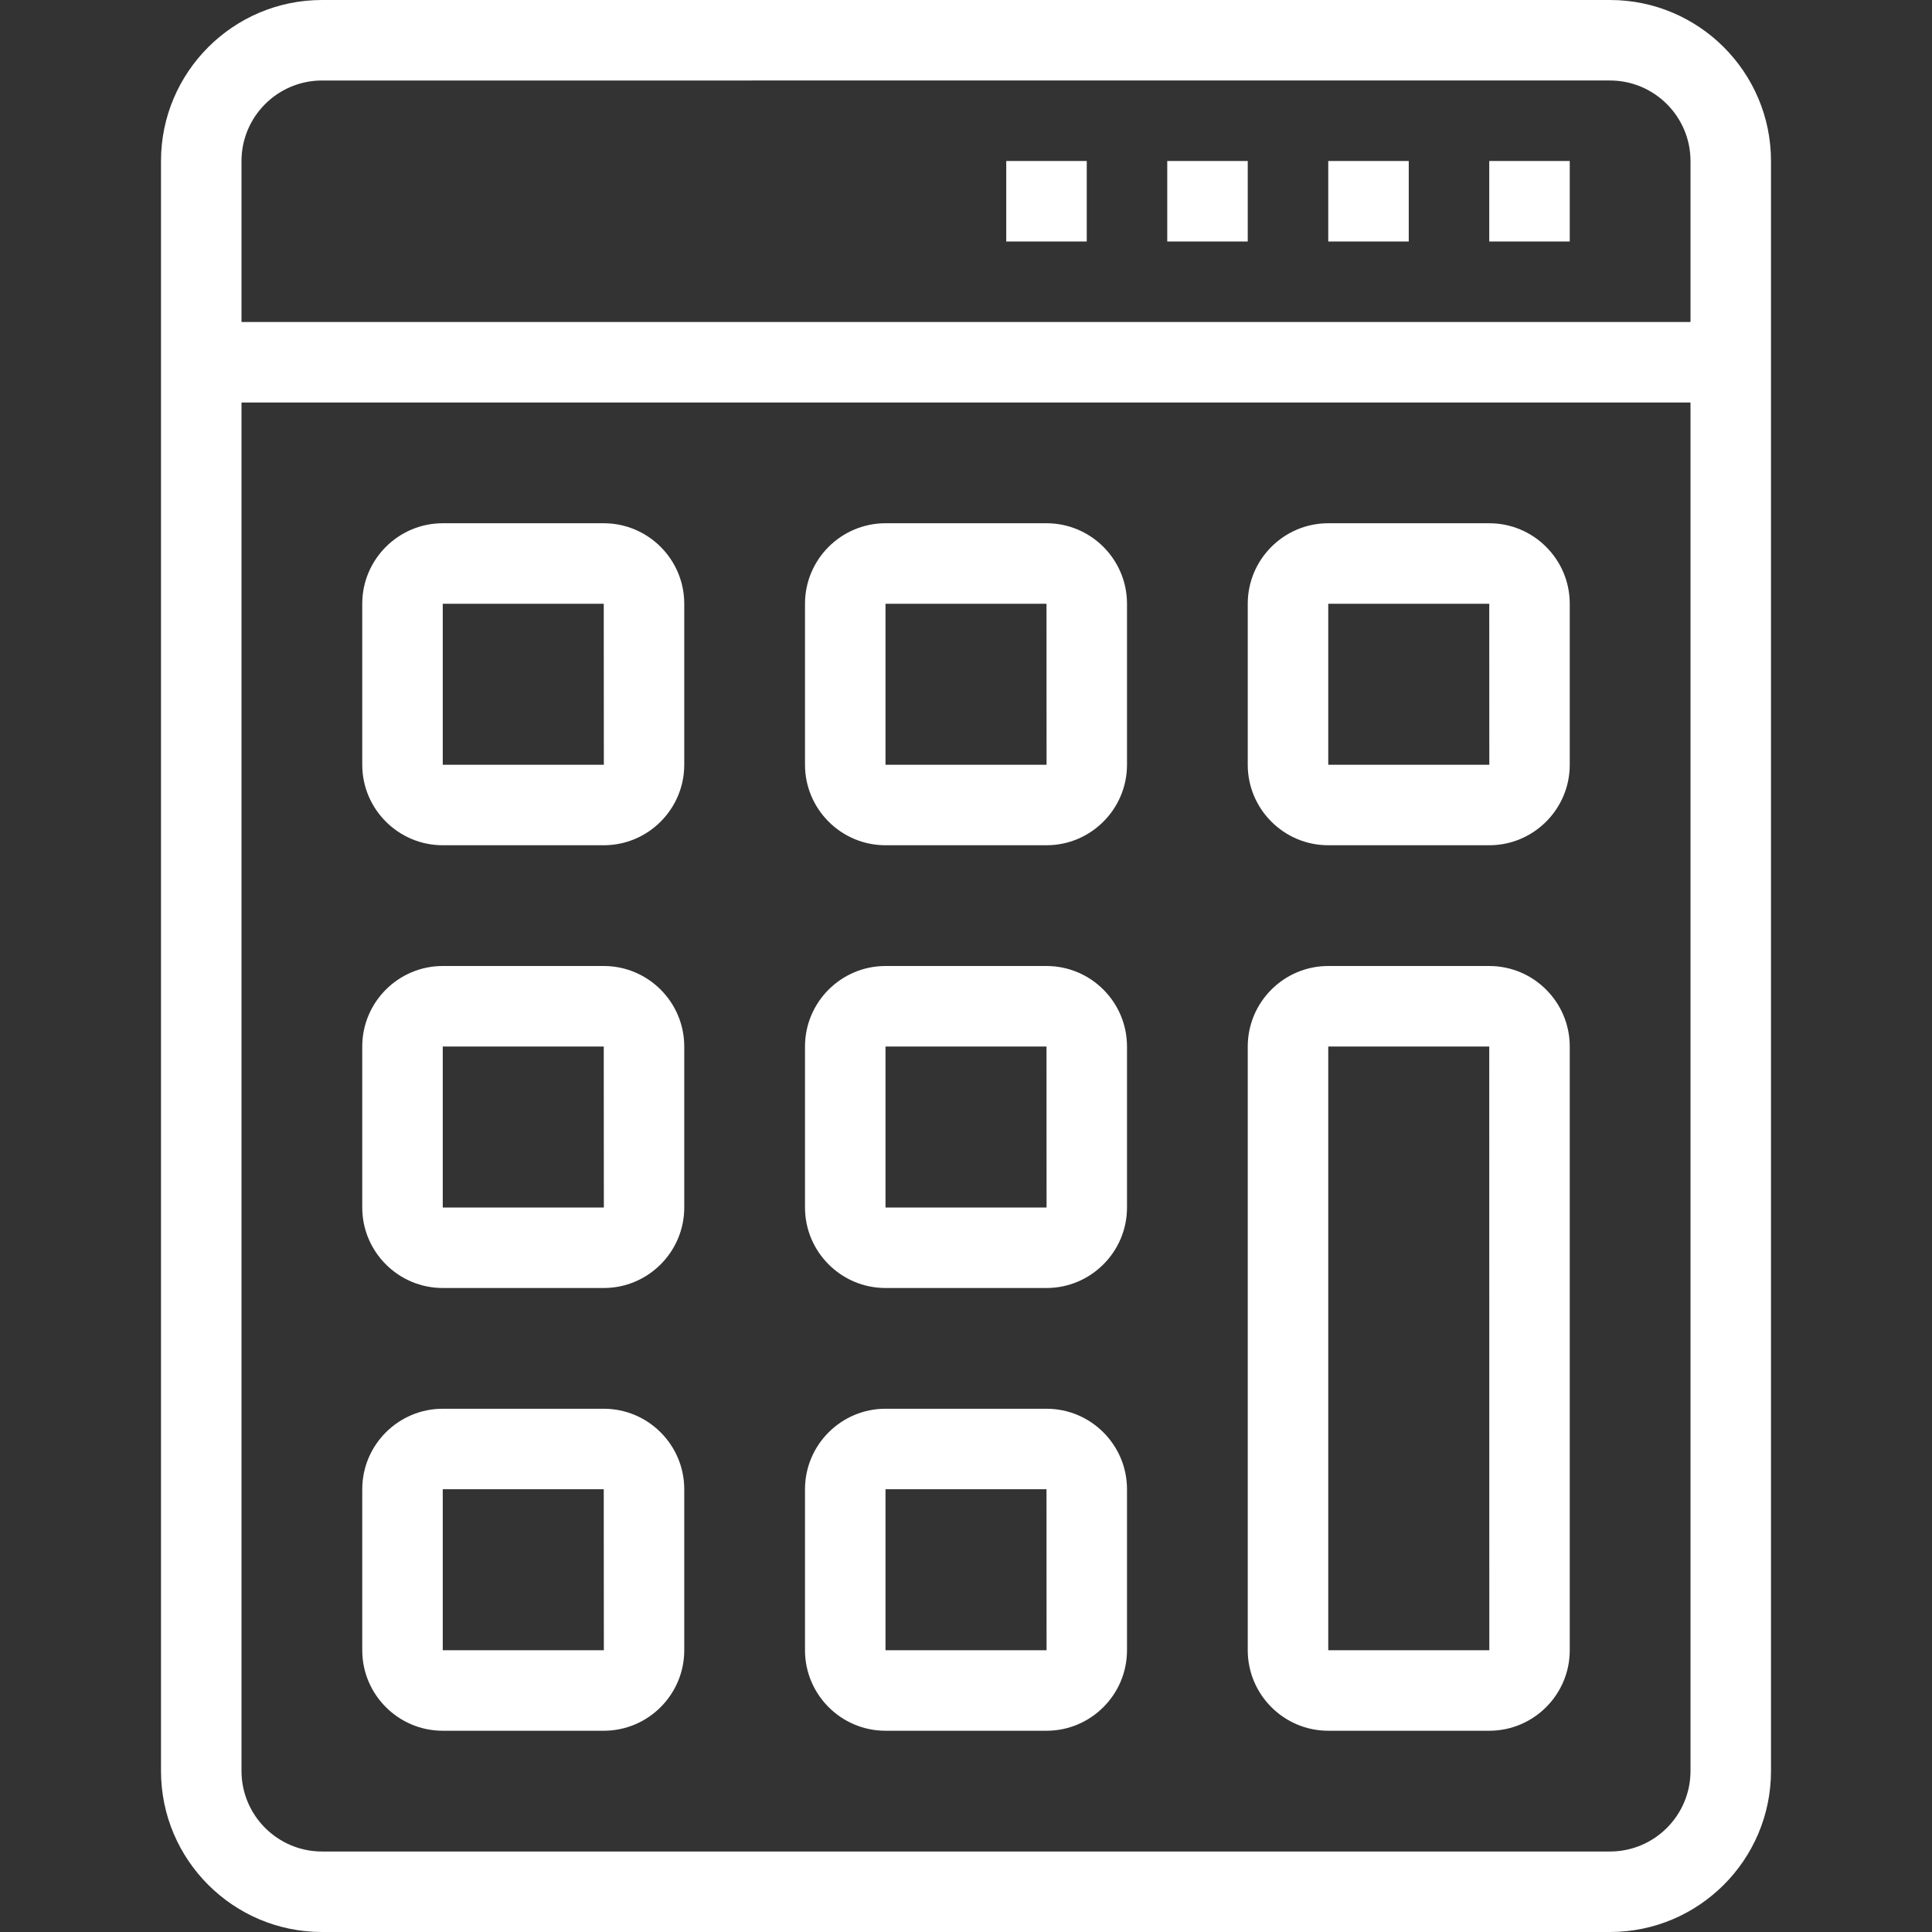
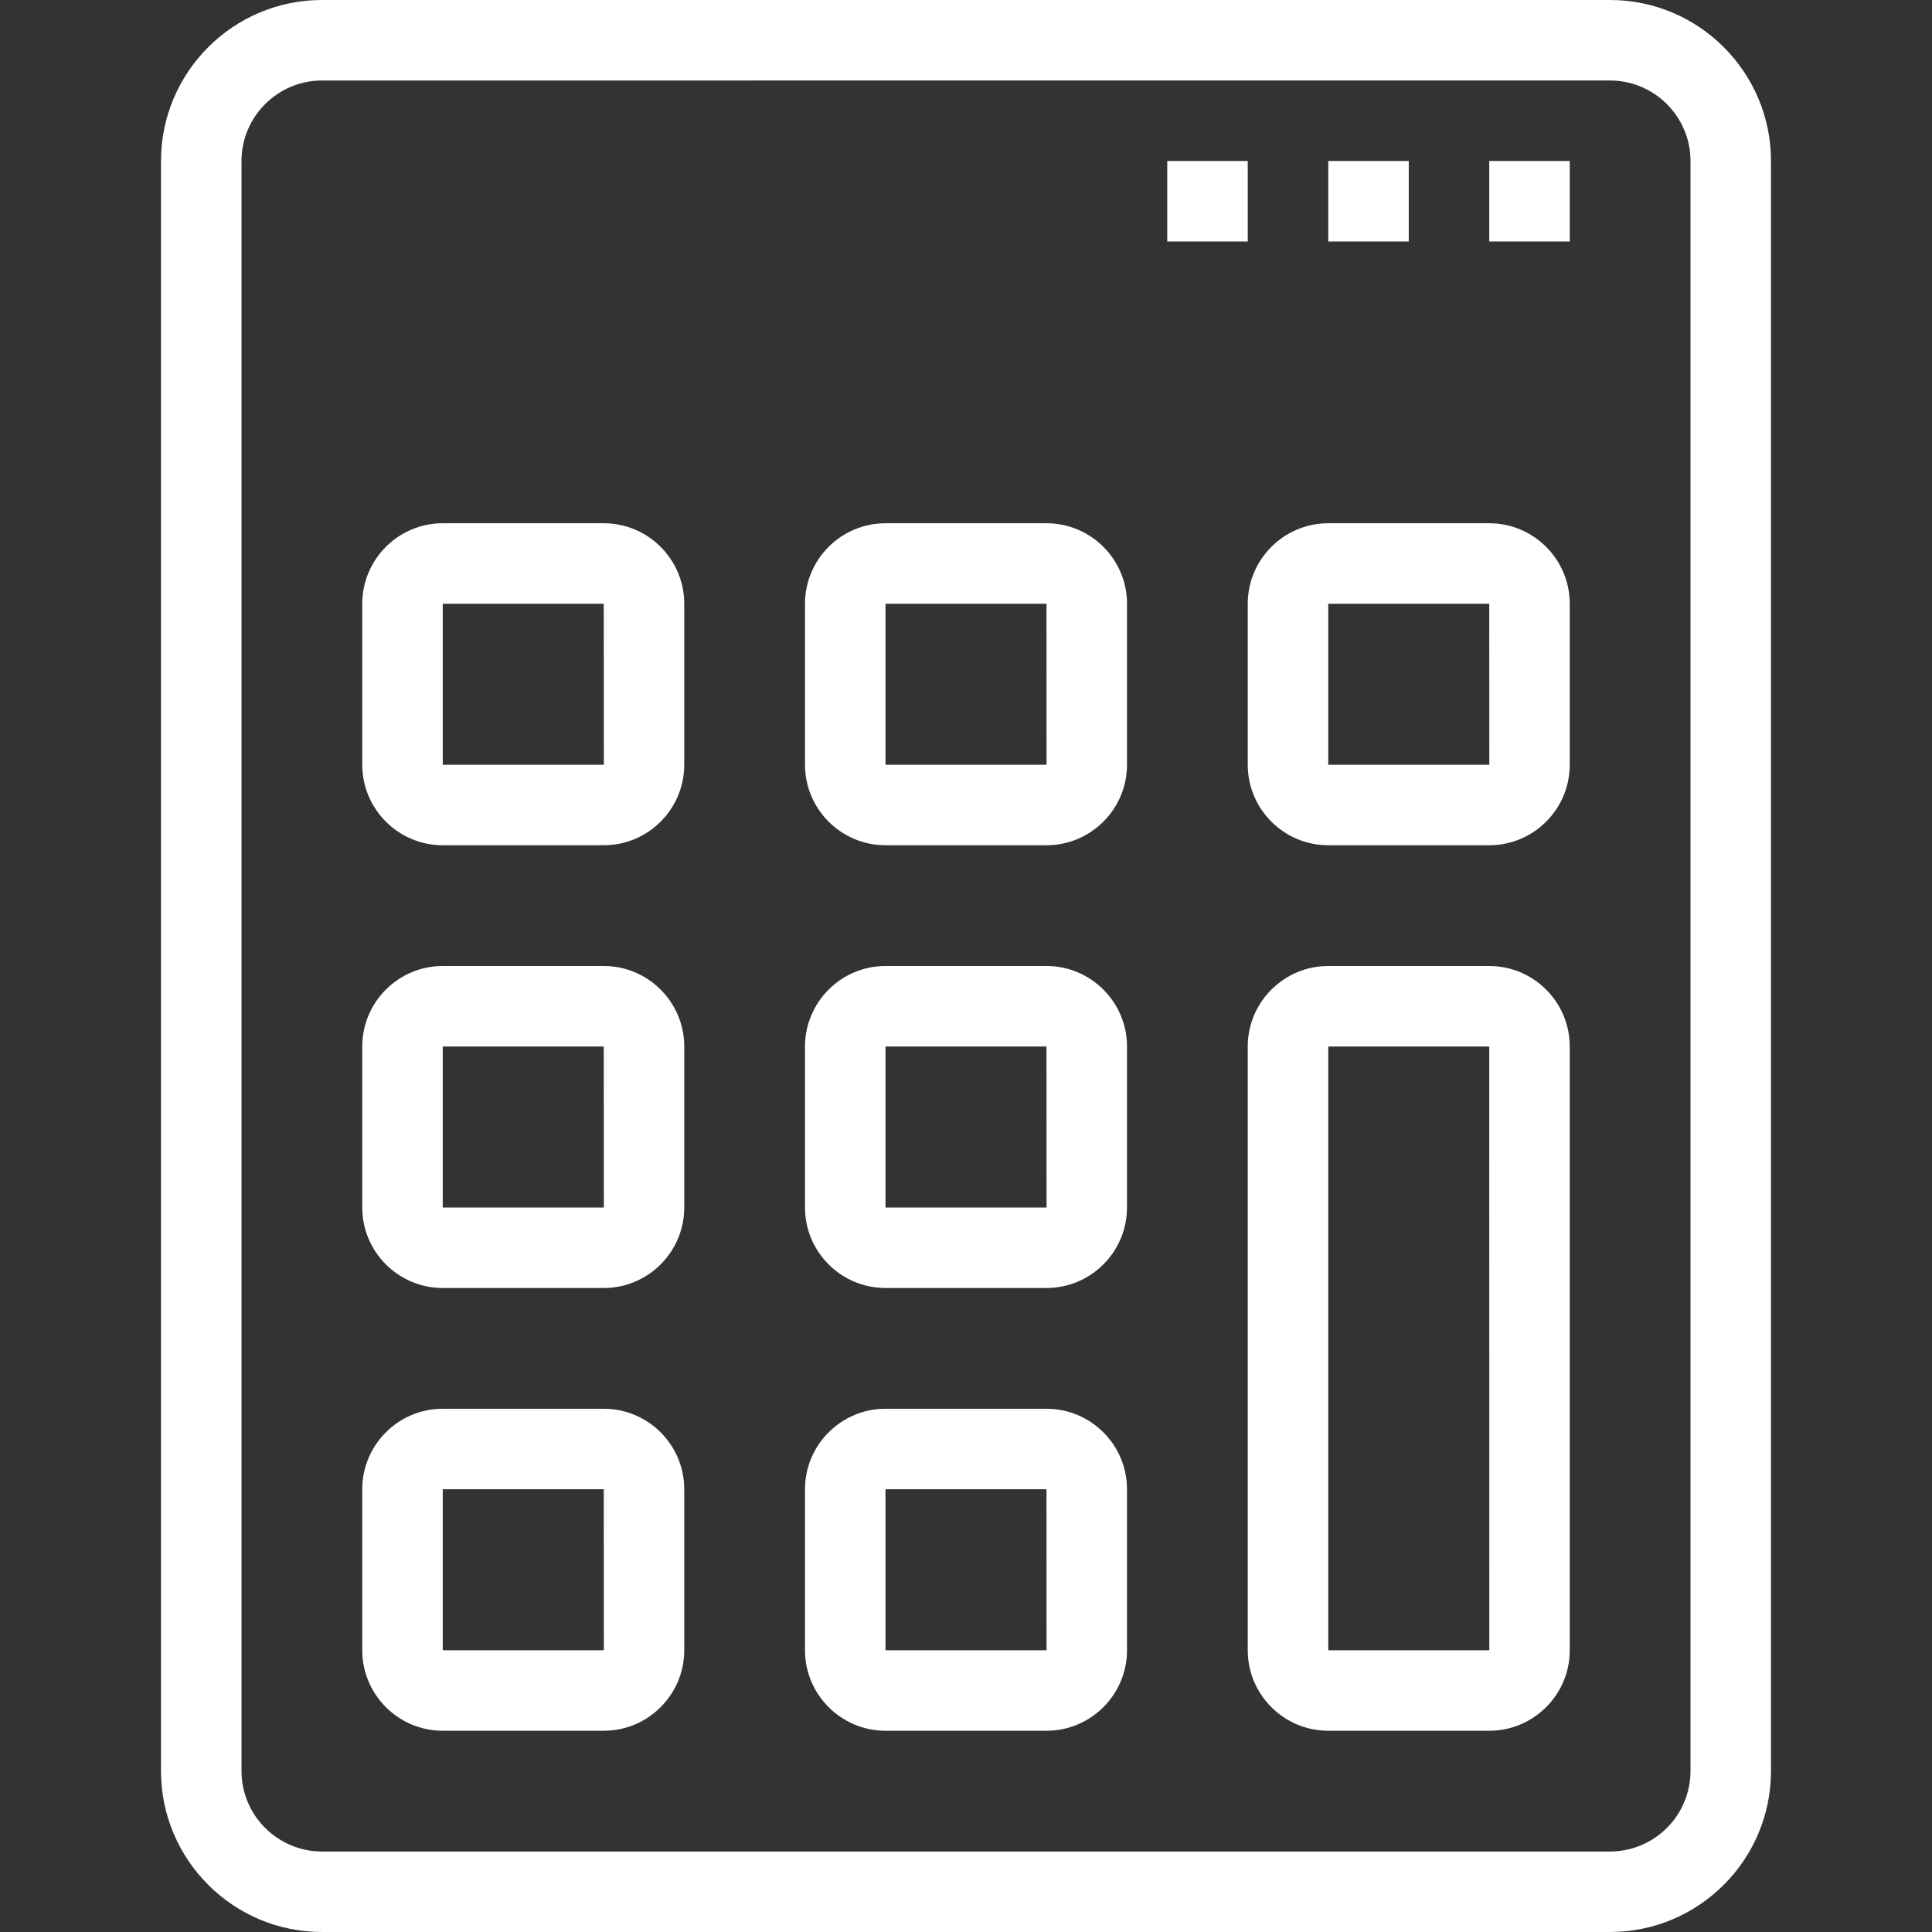
<svg xmlns="http://www.w3.org/2000/svg" version="1.1" id="Layer_1" x="0px" y="0px" viewBox="0 0 600 600" style="enable-background:new 0 0 600 600;" xml:space="preserve">
  <rect x="0" y="0" width="600" height="600" fill="#333333" stroke="none" />
  <style type="text/css"> .st0{fill:#FFFFFF;} </style>
  <g>
    <g>
      <path class="st0" d="M500,600H100c-27.58,0-50-22.42-50-50V50c0-27.58,22.43-50,50-50h400c27.58,0,50,22.42,50,50v500 C550,577.58,527.58,600,500,600z M100,25c-13.78,0-25,11.22-25,25v500c0,13.78,11.22,25,25,25h400c13.78,0,25-11.22,25-25V50 c0-13.78-11.22-25-25-25H100z" />
    </g>
    <g>
      <rect x="462.5" y="50" class="st0" width="25" height="25" />
    </g>
    <g>
      <rect x="412.5" y="50" class="st0" width="25" height="25" />
    </g>
    <g>
      <rect x="362.5" y="50" class="st0" width="25" height="25" />
    </g>
    <g>
-       <rect x="312.5" y="50" class="st0" width="25" height="25" />
-     </g>
+       </g>
    <g>
      <path class="st0" d="M462.5,537.5h-50c-13.78,0-25-11.22-25-25V325c0-13.78,11.22-25,25-25h50c13.78,0,25,11.22,25,25v187.5 C487.5,526.28,476.28,537.5,462.5,537.5z M412.5,325v187.5h50.02L462.5,325H412.5z" />
    </g>
    <g>
      <path class="st0" d="M325,537.5h-50c-13.78,0-25-11.22-25-25v-50c0-13.78,11.22-25,25-25h50c13.78,0,25,11.22,25,25v50 C350,526.28,338.78,537.5,325,537.5z M275,462.5v50h50.02l-0.02-50H275z" />
    </g>
    <g>
      <path class="st0" d="M187.5,537.5h-50c-13.78,0-25-11.22-25-25v-50c0-13.78,11.22-25,25-25h50c13.78,0,25,11.22,25,25v50 C212.5,526.28,201.28,537.5,187.5,537.5z M137.5,462.5v50h50.03l-0.03-50H137.5z" />
    </g>
    <g>
      <path class="st0" d="M325,400h-50c-13.78,0-25-11.22-25-25v-50c0-13.78,11.22-25,25-25h50c13.78,0,25,11.22,25,25v50 C350,388.78,338.78,400,325,400z M275,325v50h50.02L325,325H275z" />
    </g>
    <g>
      <path class="st0" d="M187.5,400h-50c-13.78,0-25-11.22-25-25v-50c0-13.78,11.22-25,25-25h50c13.78,0,25,11.22,25,25v50 C212.5,388.78,201.28,400,187.5,400z M137.5,325v50h50.03l-0.03-50H137.5z" />
    </g>
    <g>
      <path class="st0" d="M462.5,262.5h-50c-13.78,0-25-11.22-25-25v-50c0-13.78,11.22-25,25-25h50c13.78,0,25,11.22,25,25v50 C487.5,251.28,476.28,262.5,462.5,262.5z M412.5,187.5v50h50.02l-0.02-50H412.5z" />
    </g>
    <g>
      <path class="st0" d="M325,262.5h-50c-13.78,0-25-11.22-25-25v-50c0-13.78,11.22-25,25-25h50c13.78,0,25,11.22,25,25v50 C350,251.28,338.78,262.5,325,262.5z M275,187.5v50h50.02l-0.02-50H275z" />
    </g>
    <g>
      <path class="st0" d="M187.5,262.5h-50c-13.78,0-25-11.22-25-25v-50c0-13.78,11.22-25,25-25h50c13.78,0,25,11.22,25,25v50 C212.5,251.28,201.28,262.5,187.5,262.5z M137.5,187.5v50h50.03l-0.03-50H137.5z" />
    </g>
    <g>
-       <rect x="62.5" y="100" class="st0" width="475" height="25" />
-     </g>
+       </g>
  </g>
</svg>